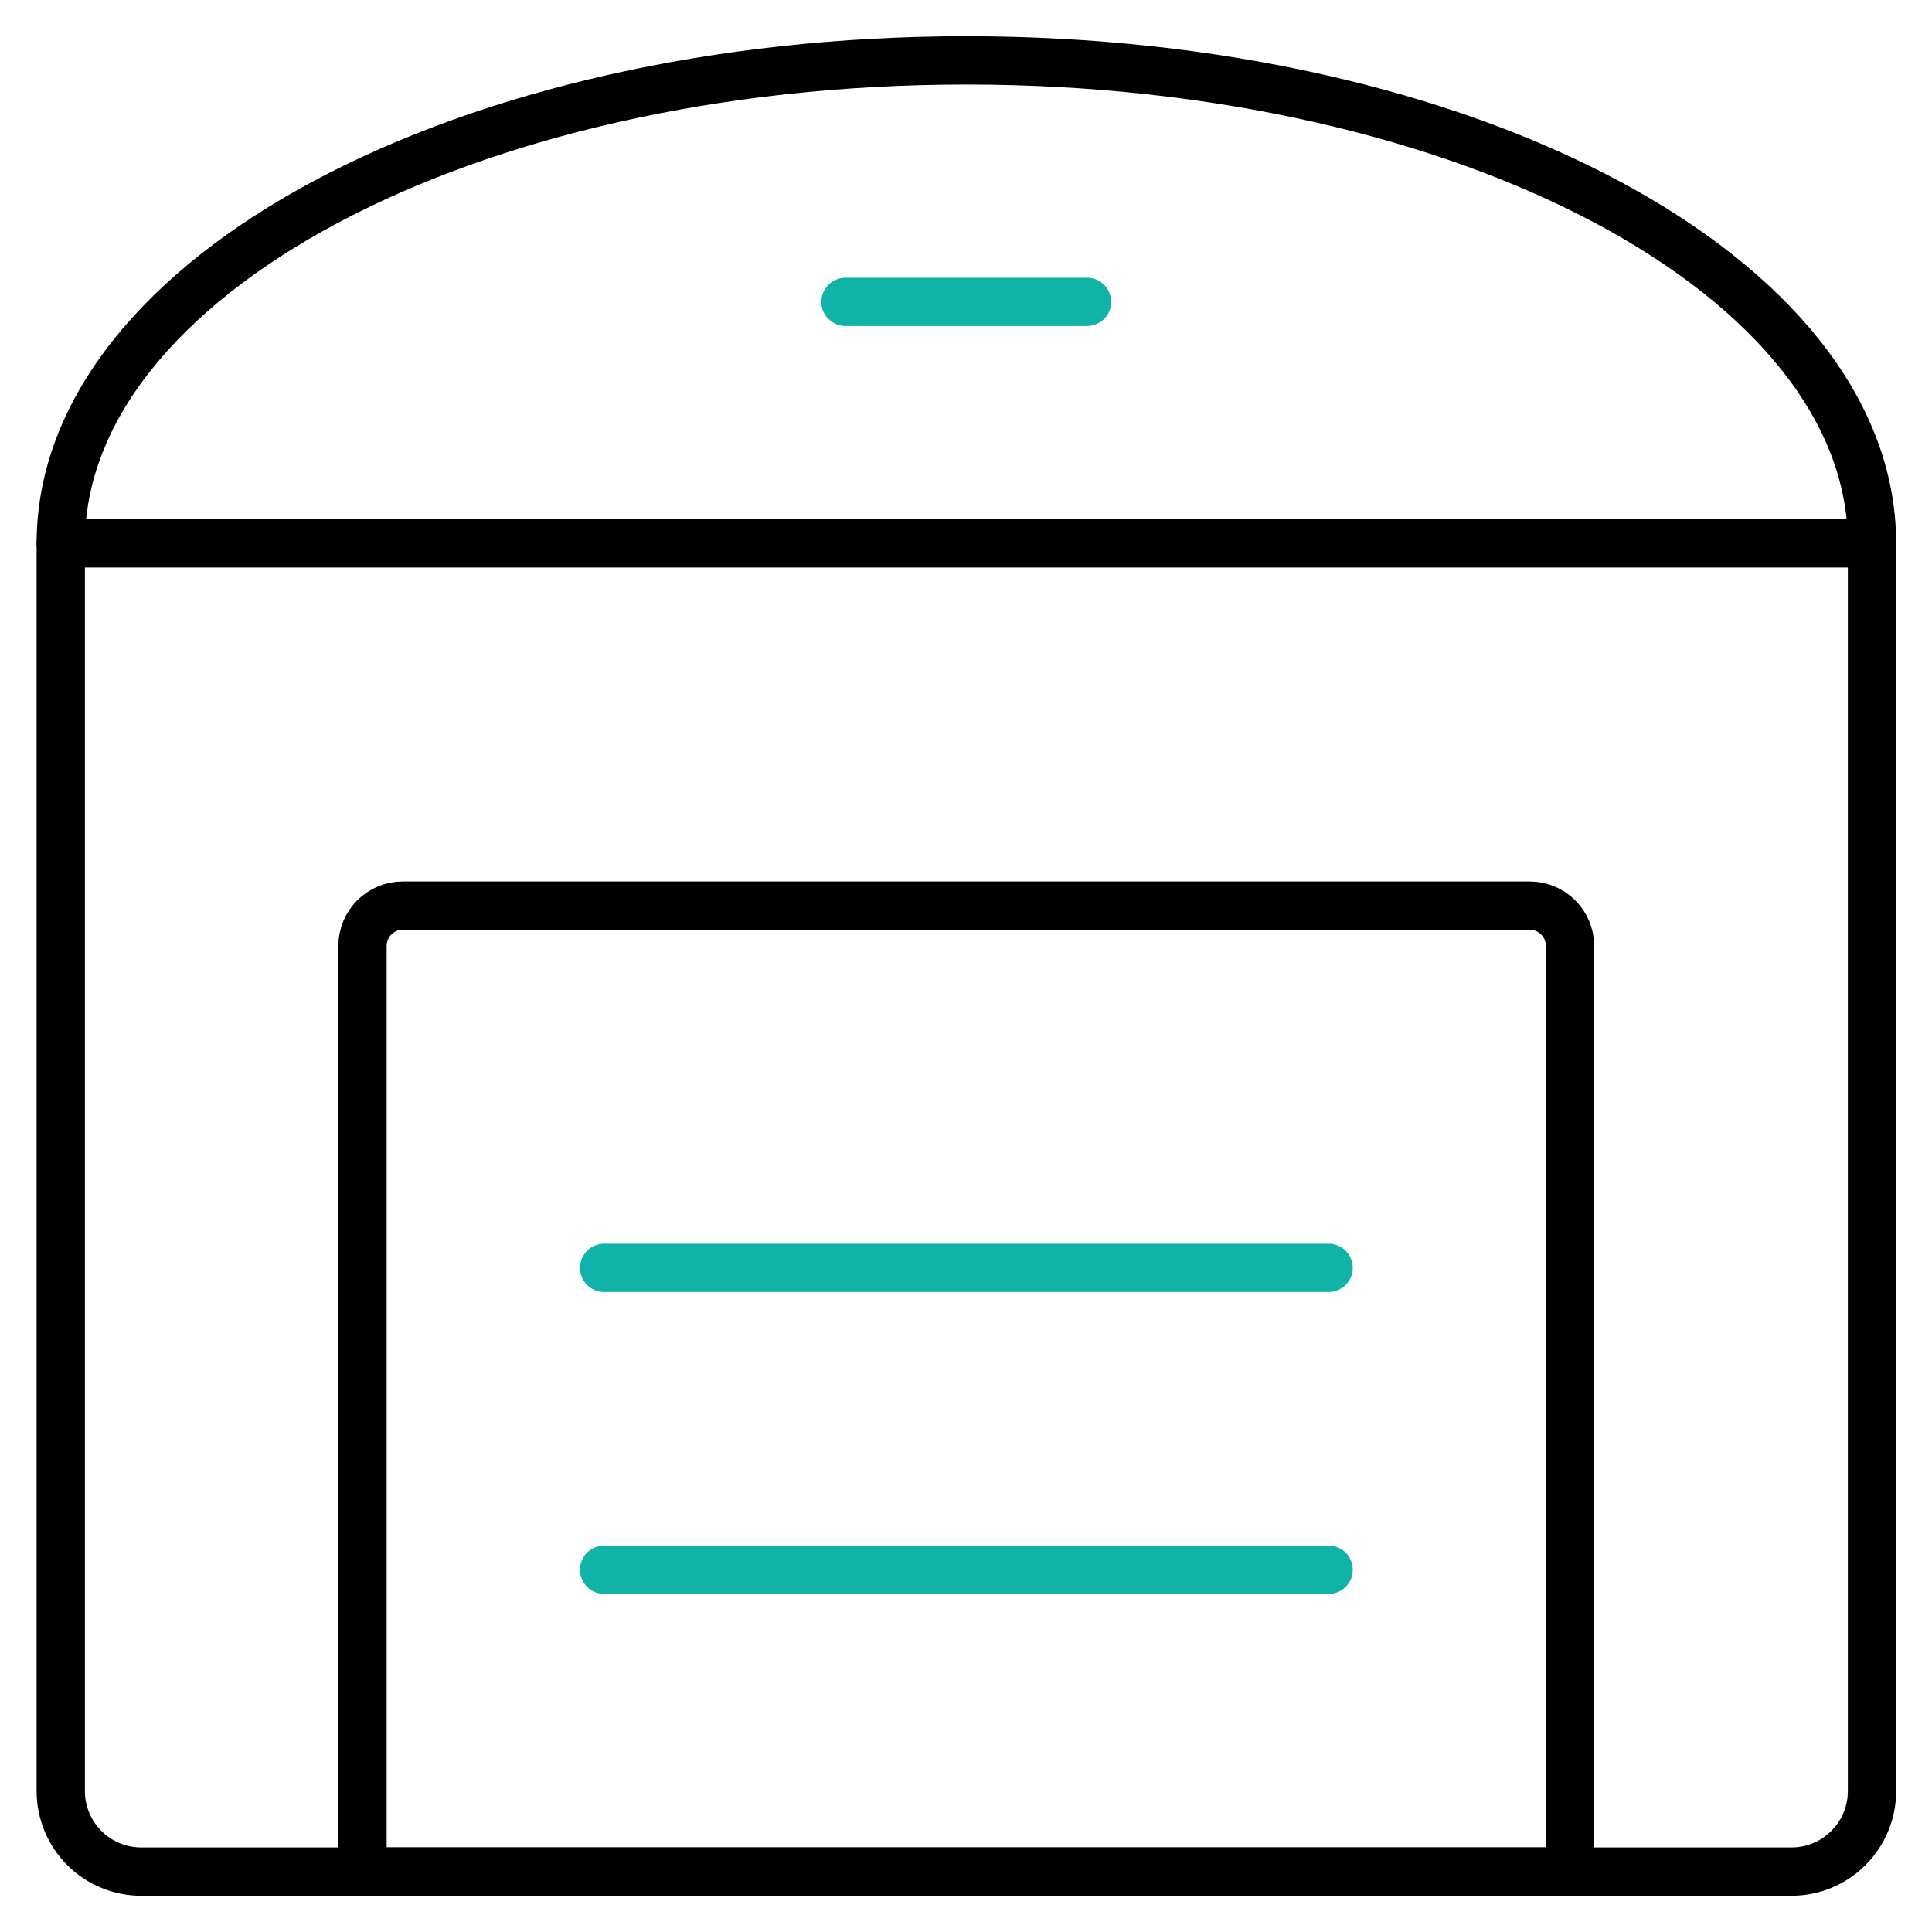
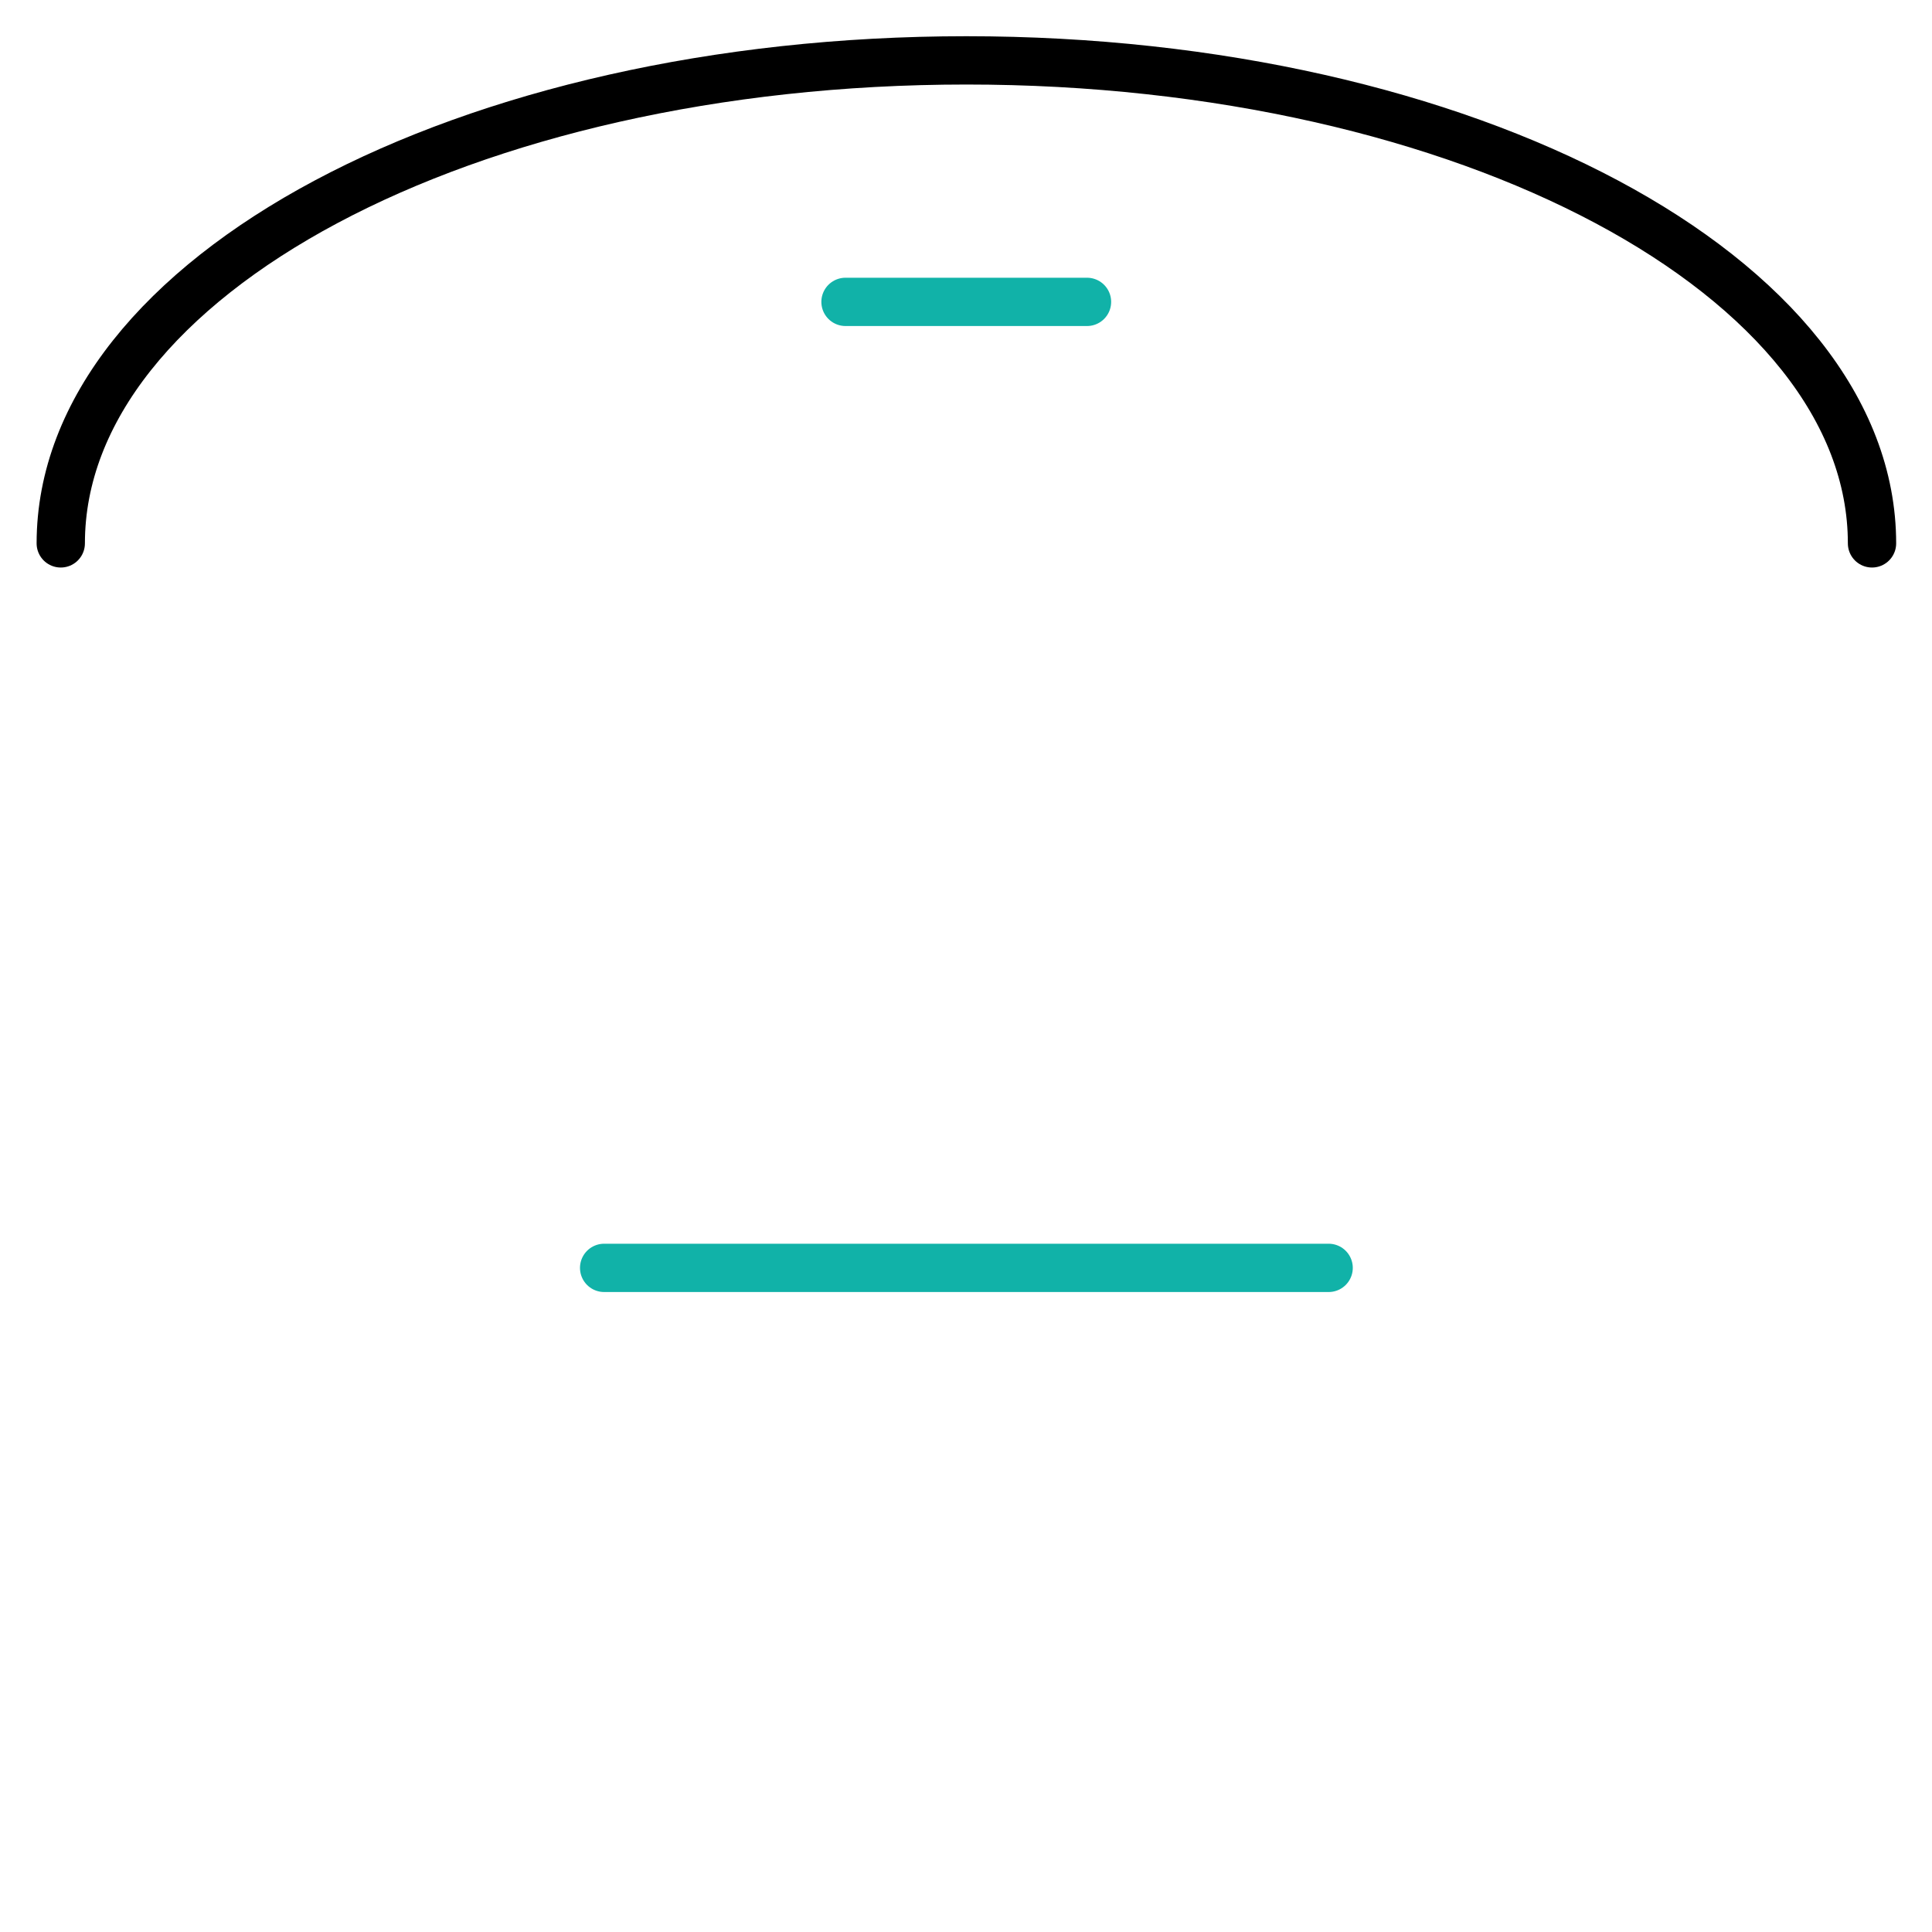
<svg xmlns="http://www.w3.org/2000/svg" width="60" height="60" viewBox="0 0 60 60" fill="none">
-   <path d="M1.887 16.875H58.137V55.625C58.137 56.288 57.873 56.924 57.404 57.393C56.936 57.862 56.3 58.125 55.637 58.125H4.387C3.724 58.125 3.088 57.862 2.619 57.393C2.15 56.924 1.887 56.288 1.887 55.625V16.875Z" stroke="black" stroke-width="1.5" stroke-linecap="round" stroke-linejoin="round" />
  <path d="M1.887 16.875C1.887 8.59 14.479 1.875 30.012 1.875C45.544 1.875 58.137 8.59 58.137 16.875" stroke="black" stroke-width="1.5" stroke-linecap="round" stroke-linejoin="round" />
  <path d="M26.258 9.375H33.758" stroke="#11B2A8" stroke-width="1.5" stroke-linecap="round" stroke-linejoin="round" />
-   <path d="M12.508 28.125H47.508C47.839 28.125 48.157 28.257 48.392 28.491C48.626 28.726 48.758 29.044 48.758 29.375V58.125H11.258V29.375C11.258 29.211 11.29 29.048 11.353 28.897C11.416 28.745 11.508 28.607 11.624 28.491C11.74 28.375 11.878 28.283 12.03 28.22C12.181 28.157 12.344 28.125 12.508 28.125Z" stroke="black" stroke-width="1.5" stroke-linecap="round" stroke-linejoin="round" />
  <path d="M18.762 39.375H41.262" stroke="#11B2A8" stroke-width="1.5" stroke-linecap="round" stroke-linejoin="round" />
-   <path d="M18.762 48.75H41.262" stroke="#11B2A8" stroke-width="1.5" stroke-linecap="round" stroke-linejoin="round" />
</svg>